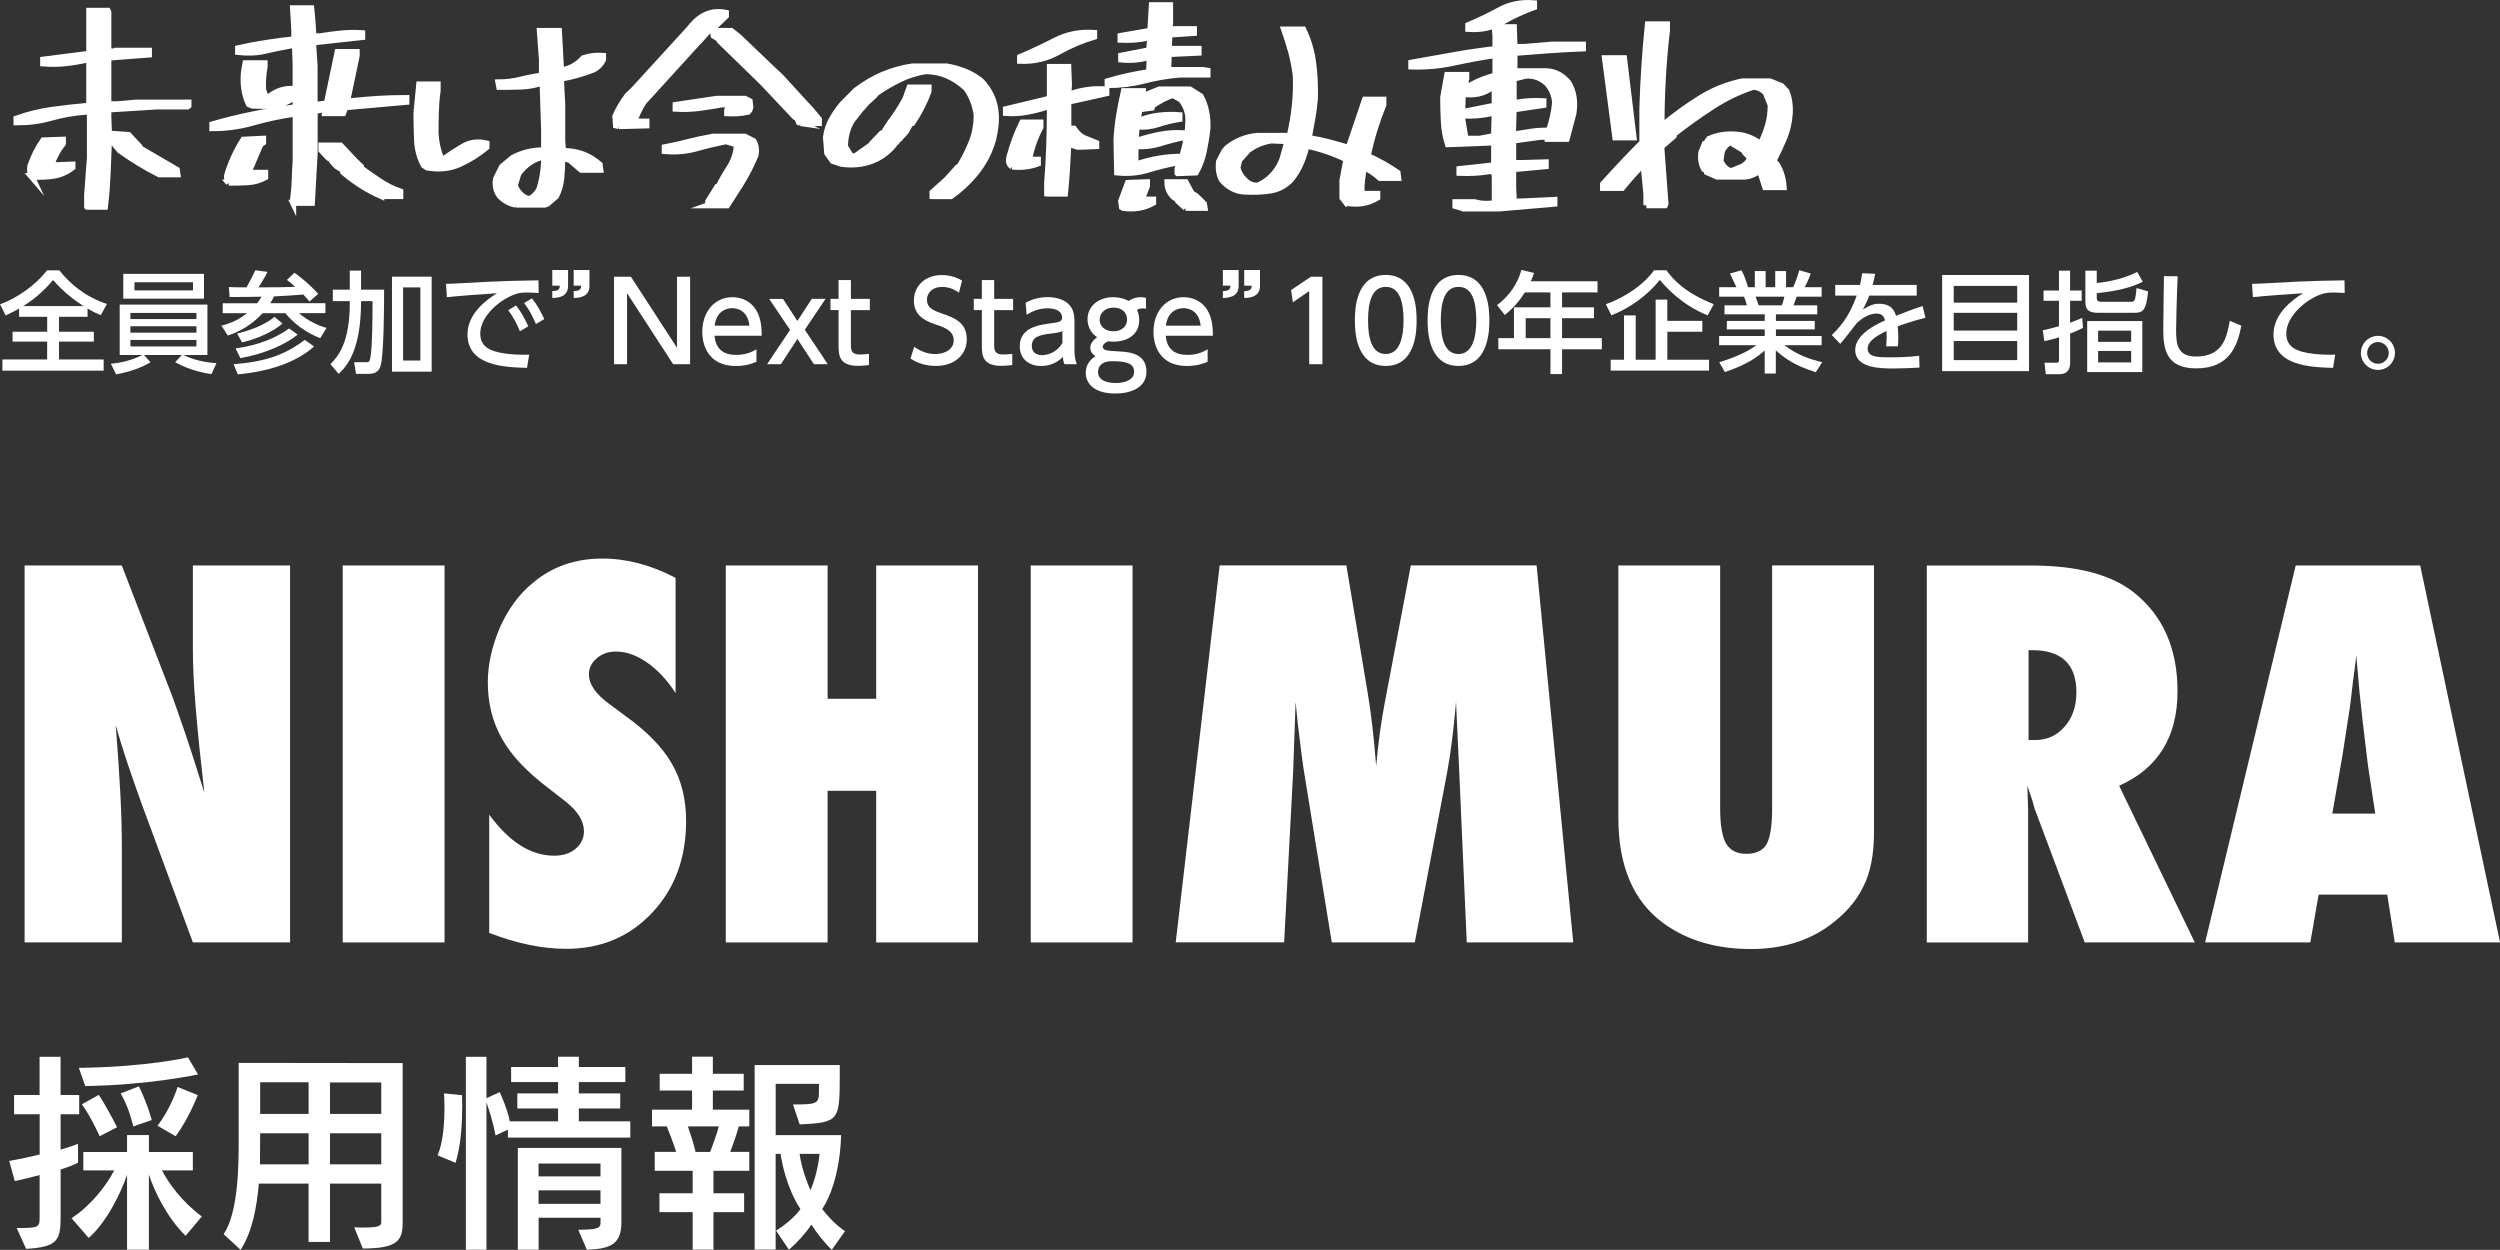
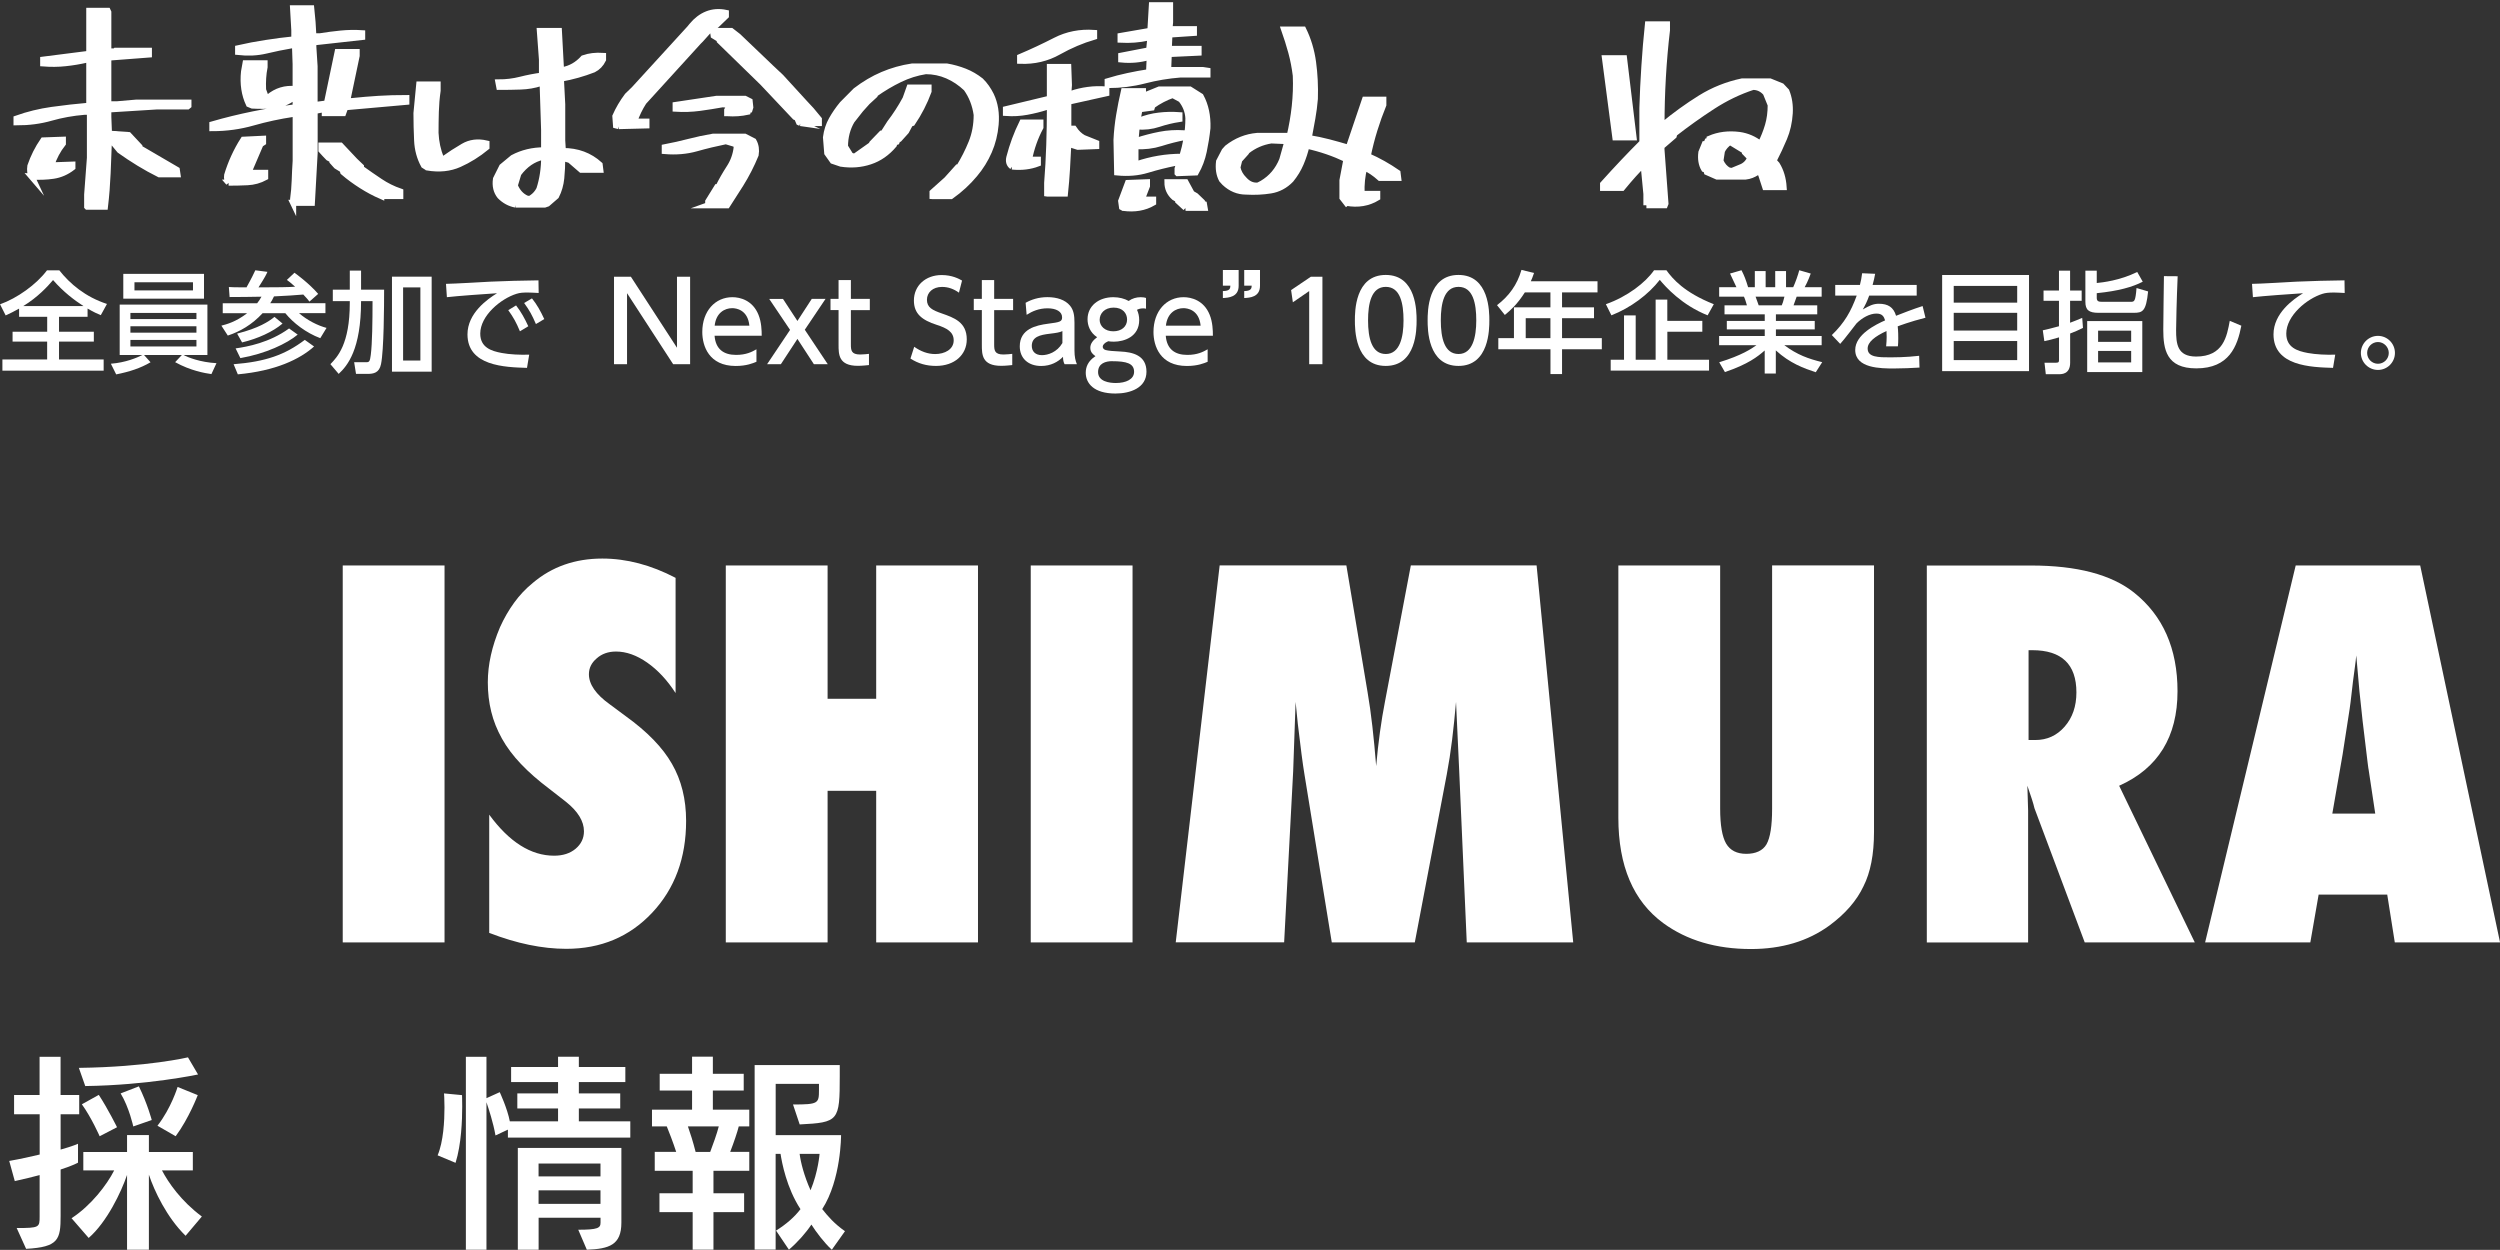
<svg xmlns="http://www.w3.org/2000/svg" id="_レイヤー_2" data-name="レイヤー 2" viewBox="0 0 499.01 249.48">
  <rect x="0" y="0" width="499.01" height="249.48" fill="#333333" stroke="none" />
  <defs>
    <style>
      .cls-1 {
        stroke: #fff;
        stroke-miterlimit: 10;
        stroke-width: 1.21px;
      }

      .cls-1, .cls-2 {
        fill: #fff;
      }

      .cls-2 {
        stroke-width: 0px;
      }
    </style>
  </defs>
  <g id="_レイヤー_2-2" data-name="レイヤー 2">
    <g>
      <path class="cls-1" d="M17.4,41.25v-2.39l.55-7.36v-9.19h-1.1c-2.33.19-4.56.59-6.69,1.2-2.12.61-4.41.91-6.86.91v-.75c2.28-.81,4.63-1.39,7.07-1.73,2.43-.34,4.91-.62,7.45-.84v-9.19h-.55c-1.35.31-2.75.55-4.2.7-1.45.16-2.93.17-4.45.05v-.75l9.2-1.17V2.16h3.67l.13.28v7.83h1.35l.13-.14h6.62v.75l-7.97.61-.13.14v9.19h1.73l3.8-.33h10.46v.61l-.17.14h-6.07l-9.75.61v1.5l.13,3.33,3.92.28,2.15,2.3v.28l7.47,4.36.13.89h-3.63c-1.38-.69-2.72-1.43-4.03-2.23s-2.59-1.65-3.86-2.55l-1.9-2.3h-.25c-.08,2.31-.18,4.6-.27,6.87-.1,2.27-.27,4.49-.53,6.68h-3.54ZM6.31,35.25c-.28-.59-.37-1.3-.25-2.11.62-1.81,1.48-3.52,2.57-5.11l3.92-.14v.75c-1.01,1.28-1.79,2.73-2.32,4.36h.3l3.92-.14v.56c-1.18.91-2.45,1.46-3.8,1.66-1.35.2-2.8.26-4.35.16Z" />
      <path class="cls-1" d="M58.51,40.5v-.75c.17-1.19.27-2.44.32-3.75.04-1.31.11-2.61.19-3.89v-9.38h-.51c-2.73.41-5.4.98-8.02,1.73-2.62.75-5.32,1.12-8.1,1.12v-.75c2.7-.78,5.45-1.45,8.25-2.02,2.8-.56,5.59-1.03,8.37-1.41v-1.97h-.38c-1.18.91-2.47,1.43-3.86,1.57-1.39.14-2.86.16-4.41.07l-.68-.28c-.9-1.91-1.22-4.06-.97-6.47l.3-1.69h3.8v.75c-.28,1.41-.38,2.92-.3,4.55l.55,1.5h.55c1.55-1.31,3.35-1.86,5.4-1.64v-4.97l-.13-3.8h-.55c-1.8.31-3.56.67-5.27,1.08-1.72.41-3.56.5-5.53.28v-.75c1.8-.41,3.65-.76,5.55-1.05,1.9-.3,3.79-.54,5.67-.73v-1.83l-.25-4.36h3.63c.2,1.81.34,3.67.42,5.58h1.35c1.35-.22,2.73-.4,4.13-.54,1.41-.14,2.83-.16,4.26-.07v.75l-9.75,1.08v.89l.25,3.89v7.69h.3l2.15-.28,2.15-10.27h3.8v.75l-1.9,9.05h.97c1.8-.19,3.58-.34,5.34-.45,1.76-.11,3.59-.16,5.51-.16v.75l-12.19,1.08-.42,1.17h-3.67v-.75h-.38l-1.65.33v8.39l-.55,9.94h-3.75ZM45.64,36.47c-.28-.41-.38-.91-.3-1.5.37-1.22.82-2.43,1.37-3.63.55-1.2,1.17-2.35,1.88-3.45l3.92-.19v.75l-.51.33-2.45,5.72h3.38v.89c-1.1.59-2.27.92-3.52.98-1.25.06-2.51.09-3.78.09ZM76.1,39.14c-1.35-.59-2.66-1.29-3.92-2.09s-2.49-1.69-3.67-2.7l-.13-.47-1.22-.75-.8-.89v-.33l-.8-.42-.72-.75-.68-.75v-.94h3.8l2.87,3.05,1.22,1.17v.33c1.27.91,2.52,1.78,3.78,2.62,1.25.84,2.61,1.52,4.07,2.02v.89h-3.8Z" />
      <path class="cls-1" d="M85.28,33.42l-.67-.42c-.82-1.5-1.27-3.16-1.35-4.97-.08-1.81-.13-3.62-.13-5.44l.55-5.72h3.67v1.22c-.2,1.41-.32,2.81-.36,4.22-.04,1.41-.06,2.81-.06,4.22.08,1.81.45,3.52,1.1,5.11l.51.14c1.27-.91,2.58-1.76,3.94-2.55,1.36-.8,2.9-.99,4.62-.59v.75c-1.72,1.41-3.52,2.53-5.42,3.38s-4.03,1.06-6.39.66ZM102.92,40.83c-1.18-.22-2.22-.78-3.12-1.69-.73-.91-1-2.05-.8-3.42l1.22-2.44,2.15-1.78c1.88-1,3.97-1.5,6.24-1.5v-4.08l-.3-9.33h-.42c-1.24.41-2.56.63-3.97.68-1.41.05-2.83.07-4.26.07l-.17-.89c1.55,0,3.02-.18,4.43-.54,1.41-.36,2.83-.63,4.26-.82v-3.19l-.42-5.72h3.8l.42,7.83h.25c1.63-.28,3.04-1.08,4.22-2.39,1.15-.41,2.46-.56,3.92-.47v.75c-.45.91-1.08,1.56-1.9,1.97-2.08.81-4.25,1.42-6.5,1.83v.28l.25,4.83v7.22l.13,2.11c1.46,0,2.8.23,4.01.68,1.21.45,2.32,1.13,3.33,2.04l.13,1.03h-3.8l-2.28-1.97-1.52-.42c0,1.41-.06,2.76-.19,4.05-.13,1.3-.47,2.49-1.03,3.59l-1.73,1.5-.55.19h-5.82ZM106.17,39.47c.62-.41,1.11-.97,1.48-1.69.65-2,.97-4.16.97-6.47h-.3c-1.88.41-3.5,1.52-4.85,3.33l-.72,2.39c.48,1.22,1.25,2.08,2.32,2.58l.67.14.42-.28Z" />
      <path class="cls-1" d="M123.51,25.17l-.55-.14-.13-1.83c.62-1.41,1.42-2.77,2.4-4.08l1.35-1.31,11.14-12.19.38-.47c.9-1.09,1.92-1.87,3.06-2.32,1.14-.45,2.38-.54,3.73-.26v.61l-1.9,1.83-1.35.89-1.77,1.97-.42.42-10.97,12.05c-.79,1.22-1.42,2.53-1.9,3.94h2.45v.75l-5.53.14ZM141.36,40.97v-.75l1.77-2.86h.25c.65-1.31,1.38-2.59,2.19-3.84.82-1.25,1.31-2.62,1.48-4.12l-.13-.61-2.03-.61c-2,.41-3.97.88-5.91,1.43-1.94.55-4.04.73-6.29.54v-.75c1.63-.31,3.23-.67,4.81-1.08,1.57-.41,3.18-.75,4.81-1.03h6.37l1.73.89c.45.81.59,1.72.42,2.72-.82,2-1.81,3.95-3,5.86l-2.7,4.22h-3.8ZM145.15,22.59v-.61l.68-1.03-1.6-.14c-1.55.28-3.09.52-4.62.73-1.53.2-3.12.26-4.75.16v-.75l8.14-1.22h5.7l.93.47.13,1.22-.13.42h-.25l-.13.47c-1.27.28-2.63.38-4.09.28ZM159.79,24.56l-.3-.14-.38-.89-.42-.19-6.5-6.89-8.52-8.3v-.28l-1.22-.75-.13-.94h3.63l1.39,1.08,6.62,6.33.8.75,1.1,1.03,4.85,5.3,1.22,1.31,1.52,1.83v.75h-3.67Z" />
      <path class="cls-1" d="M186.14,39.14v-.75l2.83-2.53,2.19-2.44h.25c.98-1.59,1.82-3.24,2.51-4.95.69-1.7,1.03-3.55,1.03-5.55-.28-2-.97-3.77-2.07-5.3-1.15-1.09-2.41-1.94-3.78-2.53-1.36-.59-2.81-.89-4.32-.89-1.8.28-3.54.83-5.21,1.64-1.67.81-3.28,1.77-4.83,2.86l-.13.28-1.48,1.36-1.35,1.5-1.77,2.25c-.9,1.53-1.35,3.25-1.35,5.16l1.1,1.78.8.28,3.38-2.39.13-.28,1.9-1.97h.3l1.35-2.11c1.15-1.5,2.19-3.11,3.12-4.83l.8-2.25h3.8v.75c-.82,2.22-1.9,4.33-3.25,6.33l-.42.14-.8,1.5-1.35,1.5h-.3l-.25.61-.42.14-.13.47c-1.35,1.59-2.93,2.7-4.75,3.3-1.81.61-3.75.76-5.8.45l-1.65-.56-1.1-1.55-.25-3.14c.17-1.31.55-2.49,1.14-3.54.59-1.05,1.29-2.07,2.11-3.07l2.7-2.72c1.72-1.31,3.5-2.37,5.36-3.16s3.82-1.35,5.91-1.66h6.88c1.27.22,2.47.56,3.61,1.01,1.14.45,2.2,1.07,3.19,1.85.82.81,1.49,1.77,2.03,2.86.82,1.72,1.12,3.67.93,5.86-.17,1.91-.61,3.69-1.33,5.34-.72,1.66-1.67,3.19-2.85,4.59-1.35,1.62-2.93,3.08-4.73,4.36h-3.67Z" />
      <path class="cls-1" d="M209.02,38.63v-2.11c.2-2.5.34-5.01.42-7.52.08-2.52.13-5.07.13-7.66h-.68c-1.27.41-2.57.73-3.92.98-1.35.25-2.74.33-4.18.23v-.75l8.77-2.11v-6.33h3.67l.13,3.61-.13,1.78h.55c1.07-.38,2.19-.64,3.38-.8,1.18-.16,2.4-.19,3.67-.09v.75l-7.59,1.69v5.39h1.1c.53.81,1.17,1.42,1.9,1.83l2.57,1.03v.61l-3.67.14-1.9-.61c-.08,1.72-.18,3.41-.27,5.06-.1,1.66-.23,3.28-.4,4.88h-3.54ZM202.02,33.24c-.56-.41-.75-1.02-.55-1.83.62-2.41,1.48-4.72,2.57-6.94h3.63v.94c-1.07,2-1.83,4.16-2.28,6.47h1.77v.75c-1.55.59-3.26.8-5.15.61ZM203.62,12.14v-.75c2.36-1,4.71-2.1,7.05-3.3,2.33-1.2,4.91-1.71,7.72-1.52v.75c-2.45.72-4.82,1.73-7.11,3.02-2.29,1.3-4.84,1.9-7.66,1.8ZM221.09,16.97v-.75c1.35-.41,2.71-.76,4.07-1.05,1.36-.3,2.76-.55,4.2-.77l.13-3h-.25c-1.72.5-3.53.66-5.44.47v-.75l5.57-1.08.25-2.53h-.51c-1.72.38-3.53.52-5.44.42v-.75l5.95-1.03.3-5.11h3.63v3.42l-.13,1.36h4.89v.75l-4.89.33-.13,2.86h5.95v.75l-5.95.28-.13,3.33h.38l.17-.14h6.37l.93.14v.75h-5.4c-2.45.19-4.84.59-7.19,1.2-2.35.61-4.79.91-7.32.91ZM235.05,34.55v-.89l.38-1.17h-.8c-1.88.38-3.75.84-5.61,1.41s-3.87.73-6.03.52l-.13-6.47c.08-1.69.26-3.34.53-4.95.27-1.61.58-3.21.95-4.8h3.8v.89h.25l3-1.22h6.12l2.15,1.36c.98,1.81,1.43,3.92,1.35,6.33-.17,1.59-.42,3.15-.74,4.66-.32,1.52-.85,2.91-1.58,4.2l-3.63.14ZM224.21,41.49l-.25-.14-.17-1.22,1.35-3.61,3.8-.14v.75l-1.05,2.72h2.28v.61c-1.72,1-3.7,1.34-5.95,1.03ZM235.98,31.27c.37-1.22.66-2.45.89-3.7.22-1.25.34-2.58.34-3.98-.08-1.41-.58-2.66-1.48-3.75l-1.65-.89c-1.43.5-2.78,1.2-4.05,2.11l-.13.42-2.45.33-.42,2.25h.42c1.27-.5,2.55-.83,3.86-.98,1.31-.16,2.68-.19,4.11-.09v.75c-1.43.22-2.83.56-4.18,1.01-1.35.45-2.8.62-4.35.49l-.25,2.86h.25c1.55-.5,3.09-.9,4.62-1.2,1.53-.3,3.16-.4,4.87-.3l.13.75c-1.63.31-3.23.72-4.81,1.22-1.58.5-3.26.7-5.06.61v3.61h.25c1.46-.5,2.93-.87,4.41-1.12,1.48-.25,3.03-.38,4.66-.38ZM236.65,41.49l-1.48-1.36v-.28l-.8-.47c-.9-.81-1.35-1.81-1.35-3h3.63l1.22,2.25.8.47,1.22,1.17v.33l.42.14.13.75h-3.8Z" />
      <path class="cls-1" d="M268.76,40.5l-.8-1.03v-3.47l.8-4.22c-1.24-.59-2.52-1.12-3.84-1.57-1.32-.45-2.7-.84-4.13-1.15-.28,1.22-.67,2.41-1.16,3.56-.49,1.16-1.15,2.23-1.96,3.23-1.15,1.19-2.5,1.91-4.05,2.16-1.55.25-3.18.33-4.89.23-1.6,0-3.04-.59-4.3-1.78l-.55-.61c-.53-1-.72-2.2-.55-3.61l1.1-2.11.55-.61c1.8-1.41,3.78-2.2,5.95-2.39h6.5c.45-1.91.79-3.87,1.01-5.88.22-2.02.3-4.07.21-6.16-.2-1.62-.5-3.19-.91-4.69-.41-1.5-.88-3-1.41-4.5h3.8c.98,2,1.64,4.18,1.96,6.54.32,2.36.44,4.79.36,7.29-.11,1.31-.28,2.62-.51,3.91-.23,1.3-.46,2.6-.72,3.91,1.35.22,2.68.5,3.99.84,1.31.34,2.64.72,3.99,1.12l3.25-9.61h3.67v1.03c-.65,1.59-1.24,3.24-1.77,4.95-.53,1.7-.98,3.46-1.35,5.27,2.08.91,4.06,2.02,5.95,3.33l.13,1.03h-3.63c-1.01-.91-2.05-1.61-3.12-2.11-.45,1.62-.63,3.39-.55,5.3h3.12v.75c-1.8,1.09-3.84,1.44-6.12,1.03ZM251.97,36.61c1.83-1.09,3.15-2.66,3.97-4.69l1.05-3.75-3.25-.14c-1.8.28-3.42.98-4.85,2.11l-.17.28-1.35,1.5-.38,1.5c.17.91.62,1.72,1.35,2.44.82.91,1.76,1.3,2.83,1.17l.8-.42Z" />
-       <path class="cls-1" d="M292.11,41.58l-1.6-.47v-.75h3.8c1.07.31,2.19.41,3.38.28l.68-.14v-5.11l-.13-1.22h-.97c-1.88.31-3.87.42-5.95.33v-.75l6.92-.75v-4.55h-.55l-8.69.33c-.45-1.41-.72-2.91-.8-4.52-.08-1.61-.13-3.21-.13-4.8l.8-4.5h3.8v.75l-.42,1.92h.3c1.88-1.19,3.87-2.03,5.95-2.53v-4.08h-.25c-2.73.41-5.44.91-8.14,1.5-2.7.59-5.5.84-8.4.75v-.75c2.81-.5,5.62-1,8.42-1.5,2.8-.5,5.59-.91,8.37-1.22v-2.67l-.13-1.69h3.8l.13,3.94h2.02l5.44-.47h6.2v.75c-2.33.09-4.63.22-6.9.38-2.26.16-4.52.33-6.77.52v3.66h6.37c1.72.09,3.16.84,4.35,2.25,1.07,1.69,1.42,3.73,1.05,6.14l-1.35,5.11h-3.8v-.42h-1.35l-5.53.75v4.5h1.73l4.77-.14v.75l-6.5.61v3.61l.13,2.86h1.05l7.05-.33v.75l-10.97.94h-7.17ZM298.35,21.09v-3.75h-.42c-1.72,1.31-3.7,1.77-5.95,1.36l-.13,3.61h.38l6.12-1.22ZM298.22,27.14l.13-4.55h-.68c-1.8.41-3.74.56-5.82.47v.61l.68,4.03h2.83l2.87-.56ZM293.08,5.77v-.75c2.17-.91,4.26-1.91,6.29-3.02,2.03-1.11,4.3-1.55,6.83-1.34v.75c-2.17.78-4.26,1.75-6.29,2.91-2.03,1.16-4.3,1.64-6.83,1.45ZM309.19,26.06c.62-1.81,1.03-3.67,1.22-5.58-.11-1.5-.66-2.8-1.65-3.89-1.18-1.09-2.57-1.59-4.18-1.5l-2.45.61v4.78h.67c1.72-.28,3.47-.38,5.27-.28v.75l-5.95.89-.13,4.97h.38c1.1-.19,2.21-.36,3.33-.52,1.12-.16,2.28-.23,3.46-.23Z" />
      <path class="cls-1" d="M328.63,40.97v-2.25l-.55-5.72h-.25c-.98.91-2.33,2.41-4.05,4.5h-3.8v-.75c2.78-3.09,5.4-5.86,7.85-8.3v-6.89c.08-2.81.22-5.6.4-8.37.18-2.77.41-5.54.7-8.32h3.8v1.17c-.37,3.12-.64,6.27-.82,9.42-.18,3.16-.27,6.34-.27,9.56h.25c2.45-2.03,4.96-3.84,7.53-5.44s5.35-2.7,8.33-3.33h5.53l2.32.94.97,1.03c.53,1.31.76,2.77.67,4.36-.11,1.81-.49,3.47-1.12,4.97s-1.34,3.02-2.13,4.55l.68.75c.79,1.28,1.24,2.78,1.35,4.5h-3.67l-.93-2.86-.68-.14c-.73.5-1.5.8-2.32.89h-5.7l-2.02-.89-.13-.47-.42-.14c-.53-.91-.72-2.02-.55-3.33l.67-1.64h.3l.25-.61.42-.14v-.33c1.8-.78,3.78-1.03,5.95-.75,1.55.22,2.95.83,4.22,1.83.62-1.22,1.11-2.45,1.48-3.7.37-1.25.55-2.62.55-4.12l-.97-2.39c-.7-.81-1.56-1.22-2.57-1.22-2.78.91-5.48,2.21-8.1,3.91-2.62,1.7-5.15,3.51-7.59,5.41l-.13.47-2.45,2.11v.56l.8,10.83-.13.33h-3.67ZM322.43,27.42l-2.07-15.8h3.8l1.9,15.8h-3.63ZM347.45,33.42c.93-.38,1.56-1.02,1.9-1.92l-1.05-1.08v-.28l-3-1.83c-.73.5-1.27,1.11-1.6,1.83l-.3,1.97c.37.88.91,1.52,1.65,1.92l.93.14,1.48-.75Z" />
      <path class="cls-2" d="M3.81,61.6c-.99.57-1.8.95-2.68,1.36l-1.12-2.22c3.41-1.21,7.24-3.94,9.37-6.78h2.46c2.11,2.68,5.19,5.3,9.51,6.71l-1.23,2.24c-.68-.29-1.36-.57-2.64-1.32v1.65h-5.7v2.97h6.95v1.98h-6.95v3.56h8.91v2.24H.48v-2.24h8.93v-3.56H2.51v-1.98h6.91v-2.97H3.81v-1.65ZM16.66,61.09c-1.85-1.19-4-2.82-6.07-5.19-1.1,1.3-3.04,3.41-5.94,5.19h12.01Z" />
      <path class="cls-2" d="M42.2,74.67c-1.28-.18-4.14-.66-7.24-2.38l1.34-1.43h-7.55l1.3,1.45c-2,1.17-4.18,1.89-6.86,2.42l-1.06-2.13c2.9-.22,5.21-1.19,6.29-1.74h-4.53v-10.06h17.51v10.06h-4.77c.9.48,3.32,1.45,6.58,1.63l-1.01,2.18ZM40.72,54.67v4.95h-16.11v-4.95h16.11ZM26.03,62.46v1.23h13.18v-1.23h-13.18ZM26.03,65.12v1.28h13.18v-1.28h-13.18ZM26.03,67.85v1.3h13.18v-1.3h-13.18ZM26.84,56.34v1.63h11.68v-1.63h-11.68Z" />
      <path class="cls-2" d="M51.33,60.52c.29-.35.55-.73.86-1.3-3.01.04-3.37.07-6.36.07l-.15-2c.62.04,1.19.07,3.52.07.09-.18.99-1.72,1.76-3.41l2.42.31c-.24.55-.4.92-1.78,3.1,3.63,0,6.16-.04,7.31-.13-.86-.77-1.19-1.03-1.65-1.36l1.52-1.43c.4.29,2.9,2.11,4.73,4.22l-1.74,1.54c-.31-.4-.59-.75-1.23-1.41-1.32.11-3.72.29-5.85.37-.31.68-.53,1.03-.75,1.36h11.02v1.98h-5.28c1.63,1.43,3.81,2.51,5.5,2.95l-1.25,2.05c-2.84-1.06-5.43-3.06-6.98-4.99h-4.53c-2.13,2.31-4.51,3.67-6.95,4.47l-1.28-1.98c1.01-.26,2.9-.75,5.15-2.49h-4.88v-1.98h6.89ZM62.7,69.15c-2.86,2.57-7.7,4.88-15.23,5.57l-.84-2.02c6.4-.51,10.21-1.85,14.21-4.86l1.85,1.32ZM59.42,66.79c-2.13,1.78-6.38,3.81-11.44,4.69l-.95-1.94c2.35-.33,6.76-1.14,10.67-3.98l1.72,1.23ZM56.39,64.59c-1.96,1.65-4.88,2.99-8.07,3.76l-.99-1.76c4.33-1.1,6.31-2.4,7.46-3.34l1.61,1.34Z" />
      <path class="cls-2" d="M69.83,54.01h2.24v3.81h4.6c0,3.12-.04,12.08-.62,14.87-.35,1.74-1.5,1.94-2.68,1.94h-2.31l-.37-2.33h2.4c.62,0,.75-.13.92-1.47.29-2.27.35-6.67.35-10.72h-2.29c0,9.64-2.71,12.89-4.47,14.52l-1.65-1.94c1.36-1.41,3.87-3.96,3.87-12.23v-.35h-3.39v-2.29h3.39v-3.81ZM86.16,55.22v18.97h-7.92v-18.97h7.92ZM83.91,57.37h-3.45v14.59h3.45v-14.59Z" />
      <path class="cls-2" d="M107.52,58.48c-.84-.04-1.52-.09-2.11-.09-.97,0-1.58.02-2.33.26-3.12.97-7.22,4.36-7.22,7.94,0,2.75,2.18,3.48,4.31,3.87,1.5.29,3.72.4,5.46.33l-.44,2.64c-4.44-.13-11.88-.37-11.88-6.69,0-4.22,3.96-7.02,5.9-8.21-2.33.15-7.97.55-10.01.79l-.18-2.66c1.61-.02,7.64-.37,8.89-.44,3.37-.15,5.76-.2,9.57-.26l.04,2.51ZM103.01,60.96c1.01,1.3,1.72,2.6,2.44,4.16l-1.67,1.01c-.73-1.76-1.3-2.79-2.33-4.22l1.56-.95ZM106.18,59.55c1.03,1.3,1.67,2.46,2.46,4.14l-1.67.99c-.79-1.83-1.25-2.68-2.35-4.2l1.56-.92Z" />
-       <path class="cls-2" d="M113.39,53.9v3.15c0,2.27-2.05,2.38-3.15,2.44v-1.39c1.45-.02,1.47-.55,1.5-1.08h-1.5v-3.12h3.15ZM117.66,53.9v3.15c0,2.27-2.05,2.38-3.15,2.44v-1.39c1.36-.02,1.47-.51,1.5-1.08h-1.5v-3.12h3.15Z" />
      <path class="cls-2" d="M125.93,55.24l9.2,14.17v-14.17h2.62v17.45h-3.39l-9.2-14.17v14.17h-2.6v-17.45h3.37Z" />
      <path class="cls-2" d="M142.63,67.01c.2,2.66,1.8,3.83,4.29,3.83,2,0,3.15-.59,4.07-1.12v2.49c-.68.29-2,.84-4.14.84-5.35,0-6.67-4-6.67-6.78,0-4.18,2.57-6.95,6.01-6.95,1.54,0,4.05.62,5.21,3.52.59,1.45.64,3.12.64,4.18h-9.42ZM149.58,65.01c-.31-3.21-2.68-3.5-3.43-3.5-1.52,0-3.23.95-3.5,3.5h6.93Z" />
      <path class="cls-2" d="M159.17,64.06l2.86-4.4h2.75l-4.14,6.16,4.58,6.87h-2.77l-3.28-5.04-3.3,5.04h-2.75l4.58-6.84-4.16-6.18h2.75l2.88,4.4Z" />
      <path class="cls-2" d="M167.38,55.9h2.46v3.76h3.78v2.24h-3.78v6.84c0,1.17.07,2.02,1.85,2.02.62,0,1.39-.09,1.76-.13v2.24c-.51.04-1.28.15-2.22.15-3.85,0-3.85-2.29-3.85-4.2v-6.93h-1.61v-2.24h1.61v-3.76Z" />
      <path class="cls-2" d="M191.4,58.41c-1.03-.73-2.11-1.14-3.37-1.14-1.85,0-3.01,1.12-3.01,2.57,0,1.54,1.1,2.07,2.93,2.71,2.46.86,5.02,1.74,5.02,5.19,0,3.06-2.42,5.3-6.14,5.3-1.89,0-3.54-.46-5.1-1.47l.75-2.35c1.28.9,2.66,1.45,4.18,1.45,1.91,0,3.7-.92,3.7-2.73,0-1.69-1.34-2.44-3.39-3.1-2.93-.95-4.55-2.2-4.55-4.86,0-2.97,2.33-5.08,5.54-5.08,2.09,0,3.45.75,4.07,1.1l-.62,2.42Z" />
      <path class="cls-2" d="M195.98,55.9h2.46v3.76h3.78v2.24h-3.78v6.84c0,1.17.07,2.02,1.85,2.02.62,0,1.39-.09,1.76-.13v2.24c-.51.04-1.28.15-2.22.15-3.85,0-3.85-2.29-3.85-4.2v-6.93h-1.61v-2.24h1.61v-3.76Z" />
      <path class="cls-2" d="M204.73,60.43c1.1-.62,2.57-1.12,4.33-1.12,1.91,0,3.54.53,4.51,1.69.73.88.9,1.94.9,3.39v5.57c0,1.25.2,2.07.48,2.73h-2.46c-.18-.33-.31-.81-.31-1.47-.97,1.01-2.44,1.83-4.36,1.83-2.51,0-4.27-1.47-4.27-3.92,0-3.48,3.26-4.2,5.61-4.51,2.38-.31,2.84-.4,2.84-1.28,0-1.14-1.17-1.8-2.9-1.8s-3.06.59-4.18,1.3l-.2-2.4ZM212.06,66.09c-.55.26-1.21.37-2.57.53-1.85.22-3.54.59-3.54,2.42,0,1.08.7,1.85,2.02,1.85,1.19,0,3.01-.57,4.09-2.42v-2.38Z" />
      <path class="cls-2" d="M228.73,61.62c-.18-.04-.29-.07-.53-.07-.66,0-1.03.18-1.25.29.29.62.44,1.3.44,2.05,0,3.32-2.99,4.31-5.06,4.31-.51,0-.86-.04-1.12-.09-.79.33-1.1.77-1.1,1.08,0,.29.18.57.59.68.59.15,1.36.22,2.88.29,2.55.11,5.26.79,5.26,4.03s-3.23,4.36-6.2,4.36c-4.31,0-5.92-2.05-5.92-4.14,0-1.14.44-2.35,1.94-3.32-.42-.31-1.03-.73-1.03-1.67,0-.88.62-1.56,1.36-2.11-1.45-.95-1.91-2.4-1.91-3.59,0-2.64,2.2-4.4,5.15-4.4,1.17,0,2.24.29,3.06.75.7-.51,1.54-.75,2.4-.75.55,0,.79.07,1.06.15v2.16ZM222,72.09c-1.25,0-2.82.4-2.82,2.18,0,1.91,2.33,2.18,3.54,2.18,2.02,0,3.65-.73,3.65-2.24,0-1.67-1.5-2.11-4.38-2.11ZM219.49,63.8c0,1.32,1.08,2.33,2.73,2.33s2.75-.95,2.75-2.35c0-1.23-.86-2.38-2.68-2.38s-2.79,1.19-2.79,2.4Z" />
-       <path class="cls-2" d="M232.69,67.01c.2,2.66,1.8,3.83,4.29,3.83,2,0,3.15-.59,4.07-1.12v2.49c-.68.29-2,.84-4.14.84-5.35,0-6.67-4-6.67-6.78,0-4.18,2.57-6.95,6.01-6.95,1.54,0,4.05.62,5.21,3.52.59,1.45.64,3.12.64,4.18h-9.42ZM239.65,65.01c-.31-3.21-2.68-3.5-3.43-3.5-1.52,0-3.23.95-3.5,3.5h6.93Z" />
+       <path class="cls-2" d="M232.69,67.01c.2,2.66,1.8,3.83,4.29,3.83,2,0,3.15-.59,4.07-1.12v2.49c-.68.29-2,.84-4.14.84-5.35,0-6.67-4-6.67-6.78,0-4.18,2.57-6.95,6.01-6.95,1.54,0,4.05.62,5.21,3.52.59,1.45.64,3.12.64,4.18ZM239.65,65.01c-.31-3.21-2.68-3.5-3.43-3.5-1.52,0-3.23.95-3.5,3.5h6.93Z" />
      <path class="cls-2" d="M247.24,53.9v3.15c0,2.27-2.05,2.38-3.15,2.44v-1.39c1.45-.02,1.47-.55,1.5-1.08h-1.5v-3.12h3.15ZM251.5,53.9v3.15c0,2.27-2.05,2.38-3.15,2.44v-1.39c1.36-.02,1.47-.51,1.5-1.08h-1.5v-3.12h3.15Z" />
      <path class="cls-2" d="M261.65,55.24h2.31v17.45h-2.64v-14.59l-3.26,2.24-.35-2.44,3.94-2.66Z" />
      <path class="cls-2" d="M270.44,63.95c0-1.69,0-9.07,6.16-9.07s6.16,7.39,6.16,9.07,0,9.09-6.16,9.09-6.16-7.39-6.16-9.09ZM280.15,63.95c0-3.37-.64-6.69-3.54-6.69s-3.54,3.34-3.54,6.69c0,3.54.73,6.71,3.54,6.71s3.54-3.39,3.54-6.71Z" />
      <path class="cls-2" d="M284.96,63.95c0-1.69,0-9.07,6.16-9.07s6.16,7.39,6.16,9.07,0,9.09-6.16,9.09-6.16-7.39-6.16-9.09ZM294.67,63.95c0-3.37-.64-6.69-3.54-6.69s-3.54,3.34-3.54,6.69c0,3.54.73,6.71,3.54,6.71s3.54-3.39,3.54-6.71Z" />
      <path class="cls-2" d="M318.87,56.14v2.22h-7.08v2.99h6.38v2.16h-6.38v3.98h7.94v2.22h-7.94v4.95h-2.31v-4.95h-10.41v-2.22h3.12v-6.14h7.28v-2.99h-5.1c-1.56,2.44-2.86,3.56-4,4.51l-1.56-1.96c2.38-1.8,4.03-4.07,4.88-7.04l2.51.62c-.29.86-.42,1.14-.64,1.65h13.31ZM309.47,63.51h-4.93v3.98h4.93v-3.98Z" />
      <path class="cls-2" d="M340.85,62.94c-5.17-2.05-8.41-5.7-9.55-7.08-2.29,2.95-5.85,5.59-9.66,7.08l-1.1-2.22c4.31-1.52,7.9-4.31,9.62-6.78h2.46c1.21,1.67,3.5,4.42,9.46,6.78l-1.23,2.22ZM339.79,64.04v2.18h-6.98v5.59h8.32v2.16h-19.63v-2.16h2.66v-8.85h2.33v8.85h3.98v-12.01h2.33v4.25h6.98Z" />
      <path class="cls-2" d="M362.43,74.3c-2.38-.79-5.15-1.78-7.97-4.36v4.62h-2.22v-4.6c-1.41,1.23-3.3,2.73-7.94,4.31l-1.14-1.96c4.55-1.39,6.45-2.71,7.44-3.41h-7.46v-1.83h9.11v-1.32h-7.57v-1.69h7.57v-1.32h-8.03v-1.8h4.47c-.09-.35-.4-1.36-.59-1.72h-4.95v-1.89h3.45c-.15-.33-.86-1.83-1.28-2.73l2.29-.66c.55,1.06.88,1.94,1.32,3.39h1.34v-3.23h2.16v3.23h1.91v-3.23h2.16v3.23h1.43c.42-.9.97-2.44,1.21-3.39l2.29.66c-.07.2-.55,1.56-1.21,2.73h3.39v1.89h-4.99c-.11.29-.53,1.47-.62,1.72h4.73v1.8h-8.25v1.32h7.75v1.69h-7.75v1.32h9.13v1.83h-7.46c2.6,1.94,4.86,2.73,7.57,3.39l-1.28,2ZM355.65,60.94c.15-.35.33-.84.53-1.72h-5.76c.11.24.51,1.45.62,1.72h4.62Z" />
      <path class="cls-2" d="M382.58,56.87v2.13h-9.48c-.44,1.21-.75,1.83-1.28,2.77,1.3-.75,2.09-1.14,3.21-1.14,1.83,0,2.93.7,3.43,2.4,1.01-.4,3.54-1.39,5.3-1.94l.57,2.33c-3.1.79-5.26,1.61-5.54,1.72.11.95.11,2.05.11,2.38,0,.7-.02,1.14-.07,1.61h-2.35c.15-1.43.11-2.55.07-3.06-2.31,1.08-3.76,2.2-3.76,3.5,0,1.76,2.16,1.76,4.58,1.76.46,0,3.12,0,5.7-.31l.07,2.35c-1.52.09-3.37.18-5.08.18-2.62,0-7.75,0-7.75-3.7,0-3.08,4.11-5.08,5.96-5.9-.22-.73-.53-1.36-1.74-1.36-1.32,0-2.84.84-3.96,1.96-.09.09-2.66,3.5-3.26,4.09l-1.67-1.76c2.55-2.46,3.83-4.75,4.97-7.88h-4.29v-2.13h4.93c.2-.81.33-1.41.44-2.33l2.6.11c-.15.84-.26,1.28-.51,2.22h8.8Z" />
      <path class="cls-2" d="M405,54.89v19.19h-17.34v-19.19h17.34ZM389.97,60.41h12.67v-3.34h-12.67v3.34ZM389.97,62.44v3.54h12.67v-3.54h-12.67ZM389.97,68.07v3.81h12.67v-3.81h-12.67Z" />
      <path class="cls-2" d="M415.78,65.45c-.99.48-1.54.73-2.57,1.12v5.83c0,2.29-1.69,2.29-2.2,2.29h-2.66l-.26-2.29h2.24c.42,0,.66-.02.66-.51v-4.55c-1.41.42-1.96.55-2.93.75l-.31-2.16c.97-.22,1.5-.33,3.23-.81v-5.08h-3.08v-2.05h3.08v-3.96h2.22v3.96h2.31v2.05h-2.31v4.38c1.1-.42,1.61-.62,2.42-.97l.15,2ZM427.7,56.23c-2.05,1.06-4.82,1.85-9.18,2.29v.95c0,.7.44.77,1.01.77h5.74c.75,0,.97,0,1.19-2.75l2.31.68c-.4,4-1.1,4.27-2.88,4.27h-7.02c-1.94,0-2.62-.57-2.62-2.2v-6.21h2.27v2.46c1.12-.11,4.58-.48,8.08-2.2l1.1,1.94ZM427.61,74.27h-11v-10.19h11v10.19ZM425.39,66h-6.6v2.24h6.6v-2.24ZM425.39,70.05h-6.6v2.29h6.6v-2.29Z" />
      <path class="cls-2" d="M434.67,55.13c-.2,4.66-.31,9.55-.31,10.76,0,2.68.2,5.28,3.98,5.28,5.46,0,6.16-4.03,6.73-7.13l2.31.97c-.79,4.09-2.42,8.52-9,8.52-5.98,0-6.58-3.83-6.58-7.72,0-1.69.11-9.18.13-10.69l2.73.02Z" />
      <path class="cls-2" d="M468.01,58.48c-.84-.04-1.52-.09-2.11-.09-1.1,0-1.72.07-2.33.26-3.12.97-7.22,4.36-7.22,7.94,0,2.75,2.18,3.48,4.31,3.87,1.54.29,3.78.4,5.46.33l-.44,2.64c-4.44-.13-11.88-.37-11.88-6.69,0-4.22,3.96-7.02,5.9-8.21-2.33.15-7.97.55-10.01.79l-.18-2.66c1.41,0,7.63-.37,8.89-.44,3.37-.15,5.9-.2,9.57-.26l.04,2.51Z" />
      <path class="cls-2" d="M478.04,70.45c0,1.87-1.52,3.39-3.39,3.39s-3.41-1.52-3.41-3.39,1.54-3.41,3.41-3.41,3.39,1.52,3.39,3.41ZM472.49,70.45c0,1.19.97,2.16,2.16,2.16s2.16-.97,2.16-2.16-.99-2.18-2.16-2.18-2.16.97-2.16,2.18Z" />
    </g>
  </g>
  <g id="_レイヤー_1-2" data-name="レイヤー 1">
    <g>
      <path class="cls-2" d="M12.1,222.4v7.06c2.44-.68,3.47-1.16,3.47-1.16v3.77s-.94.56-3.47,1.37v9.24c0,4.71-.39,6.25-6.89,6.59l-1.88-4.15c4.54,0,4.58-.13,4.58-2.31v-8.26c-1.46.39-3,.77-4.96,1.2l-1.11-4.02c2.4-.43,4.32-.86,6.08-1.28v-8.04H2.81v-3.85h5.09v-7.62h4.19v7.62h3.72v3.85h-3.72ZM37.04,246.66c-3.77-3.68-6.25-8.98-7.32-12.19v14.98h-4.36v-14.93c-1.16,3.42-4.02,9.41-7.66,12.58l-3.42-3.94c3.89-2.52,7.06-6.67,8.51-9.54h-6.16v-3.68h8.73v-3.38h4.36v3.38h8.77v3.68h-6.16c1.28,2.44,3.81,6.12,7.96,9.2l-3.25,3.85ZM17.02,216.79l-1.28-3.64c13.69-.17,21.78-2.1,21.78-2.1l2.01,3.42s-10.01,2.14-22.51,2.31ZM19.89,226.8s-1.63-3.72-3.55-6.38l3.38-1.88c1.84,2.82,3.64,6.46,3.64,6.46l-3.47,1.8ZM26.6,224.84s-.81-3.77-2.52-6.59l3.64-1.41c1.71,3.47,2.57,6.72,2.57,6.72l-3.68,1.28ZM35.07,226.8l-3.64-2.1c2.74-3.51,4.02-7.74,4.02-7.74l4.02,1.63s-1.75,4.62-4.41,8.21Z" />
-       <path class="cls-2" d="M72.42,249.22l-1.71-4.24c.81.04,1.5.04,2.05.04,3.21,0,3.34-.47,3.34-1.15v-7.62h-10.23v11.64h-4.28v-11.64h-9.93c-.39,4.71-1.33,9.71-3.64,13.22l-3.38-3.12c2.91-4.32,3-13.61,3-18.53v-15.66l32.73.04v31.83c0,3.47-.9,5.18-7.96,5.18ZM61.6,226.2h-9.67s-.04,4.19-.04,6.2h9.71v-6.2ZM61.6,216.02h-9.67v6.33h9.67v-6.33ZM76.1,216.06h-10.23v6.29h10.23v-6.29ZM76.1,226.2h-10.23v6.2h10.23v-6.2Z" />
      <path class="cls-2" d="M90.94,232.11l-3.59-1.5c1.16-2.74,1.37-6.85,1.37-9.58,0-1.63-.09-2.78-.09-2.78l3.59.34s.04.9.04,2.27c0,2.74-.17,7.53-1.33,11.25ZM101.38,227.06v-1.58l-2.48,1.16c-.43-2.52-1.37-5.35-1.8-6.63v29.44h-4.11v-38.51h4.11v8.26l2.65-1.2s1.54,3.29,2.01,5.82h9.63v-2.57h-8.13v-3h8.13v-2.27h-9.37v-3h9.37v-2.05h4.15v2.05h9.28v3h-9.28v2.27h8.26v3h-8.26v2.57h10.27v3.25h-24.43ZM117.13,249.44l-1.71-3.98c3.89,0,4.45-.34,4.45-1.41v-.98h-12.36v6.38h-4.15v-20.32h20.67v14.93c0,4.45-2.44,5.22-6.89,5.39ZM119.86,232.24h-12.36v2.57h12.36v-2.57ZM119.86,237.59h-12.36v2.7h12.36v-2.7Z" />
      <path class="cls-2" d="M142.41,233.69v4.49h6.12v3.77h-6.12v7.49h-4.15v-7.49h-6.63v-3.77h6.63v-4.49h-7.57v-3.77h4.28c-.64-1.97-1.45-4.06-1.88-5.09h-2.95v-3.34h8v-3.81h-6.46v-3.34h6.46v-3.42h4.15v3.42h6.16v3.34h-6.16v3.81h7.27v3.34h-2.1c-.26,1.07-.98,3.21-1.71,5.09h3.81v3.77h-7.15ZM137.31,224.84c.47,1.33,1.03,3.08,1.54,5.09h2.91c.51-1.33,1.37-3.72,1.71-5.09h-6.16ZM166.02,249.44c-1.5-1.37-3.17-3.59-4.06-5.01-1.11,1.67-2.74,3.51-4.49,5.01l-2.57-3.81c2.01-1.24,3.72-2.74,4.88-4.28-2.78-4.24-3.72-9.33-3.98-11.04h-.98v19.12h-4.19v-36.84h16.99v2.22c0,8.94-.21,9.24-8,9.63l-1.33-3.98c5.05,0,5.18-.21,5.18-2.87v-1.24h-8.64v10.23h13.05s.04,8.86-3.76,14.76c1.11,1.41,2.4,2.91,4.54,4.41l-2.61,3.68ZM159.61,230.31c.21,1.71.9,4.41,2.18,7.27,1.54-3.72,1.8-7.27,1.8-7.27h-3.98Z" />
    </g>
    <g>
-       <path class="cls-2" d="M4.91,188.11v-75.24h19.4l10.19,26.41c.55,1.56,1.18,3.35,1.88,5.36.7,2.01,1.47,4.34,2.31,6.97l2.1,6.63c-.75-6.53-1.32-12.12-1.71-16.76-.39-4.65-.58-8.54-.58-11.7v-16.91h19.4v75.24h-19.4l-10.23-27.68c-1.07-2.96-2.04-5.73-2.9-8.31-.86-2.58-1.62-5.04-2.27-7.38.42,5.3.73,9.91.93,13.84.2,3.93.29,7.38.29,10.33v19.2H4.91Z" />
      <path class="cls-2" d="M88.73,188.11h-20.32v-75.24h20.32v75.24Z" />
      <path class="cls-2" d="M97.65,186.25v-23.64c4,5.46,8.32,8.19,12.96,8.19,1.75,0,3.18-.46,4.29-1.39,1.1-.93,1.66-2.09,1.66-3.48,0-2.01-1.2-3.98-3.61-5.9l-3.31-2.58c-2.21-1.66-4.09-3.31-5.65-4.95-1.56-1.64-2.83-3.33-3.8-5.07-.97-1.74-1.69-3.53-2.14-5.39-.46-1.85-.68-3.8-.68-5.85,0-3.51.81-7.18,2.44-11.01.81-1.79,1.75-3.42,2.83-4.9,1.07-1.48,2.31-2.79,3.7-3.92,3.83-3.25,8.46-4.87,13.89-4.87,4.84,0,9.71,1.28,14.62,3.85v23c-1.66-2.57-3.54-4.59-5.65-6.07-2.11-1.48-4.19-2.22-6.24-2.22-1.56,0-2.84.46-3.85,1.36-1.04.88-1.56,1.93-1.56,3.17,0,2.01,1.38,4.01,4.14,5.99l3.22,2.39c4.29,3.09,7.36,6.25,9.21,9.5,1.88,3.25,2.83,7.05,2.83,11.4,0,7.41-2.26,13.52-6.77,18.32-4.52,4.81-10.23,7.21-17.15,7.21-4.78,0-9.89-1.06-15.35-3.17Z" />
      <path class="cls-2" d="M195.21,188.11h-20.32v-30.26h-9.7v30.26h-20.32v-75.24h20.32v26.61h9.7v-26.61h20.32v75.24Z" />
      <path class="cls-2" d="M226.06,188.11h-20.32v-75.24h20.32v75.24Z" />
      <path class="cls-2" d="M314.02,188.11h-21.25l-1.51-34.31-.63-13.69c-.23,2.63-.49,5.14-.78,7.53s-.65,4.7-1.07,6.94l-6.38,33.53h-16.57l-5.46-33.58c-.33-1.95-.76-5.29-1.32-10.04-.07-.71-.21-2.18-.44-4.39l-.49,13.89-1.8,34.11h-21.64l8.77-75.24h25.29l4.24,25.34c.36,2.08.67,4.34.95,6.77.28,2.44.53,5.08.76,7.94.42-4.78,1.01-9.05,1.75-12.82l5.17-27.24h25.1l7.31,75.24Z" />
      <path class="cls-2" d="M353.74,112.86h20.32v53.22c0,4.45-.7,8.06-2.1,10.82-1.36,2.89-3.64,5.51-6.82,7.85-4.29,3.12-9.5,4.68-15.64,4.68-6.95,0-12.78-1.72-17.5-5.17-5.98-4.39-8.97-11.4-8.97-21.05v-50.34h20.32v48.54c0,3.28.4,5.6,1.19,6.97.8,1.36,2.14,2.05,4.02,2.05s3.3-.63,4.04-1.9c.75-1.33,1.12-3.69,1.12-7.07v-48.59Z" />
      <path class="cls-2" d="M438.1,188.11h-21.98l-10.04-26.8c-.1-.45-.27-1.06-.51-1.8-.24-.75-.54-1.64-.9-2.68l.15,4.97v26.32h-20.22v-75.24h20.81c9.16,0,16.02,1.8,20.56,5.41,5.78,4.61,8.67,11.18,8.67,19.69,0,9.1-3.88,15.38-11.65,18.86l15.11,31.29ZM404.91,147.71h1.36c2.34,0,4.29-.89,5.85-2.68,1.56-1.79,2.34-4.06,2.34-6.82,0-5.62-2.94-8.43-8.82-8.43h-.73v17.93Z" />
      <path class="cls-2" d="M499.01,188.11h-21l-1.51-9.55h-13.69l-1.66,9.55h-21l18.08-75.24h24.85l15.94,75.24ZM474.11,162.42l-1.32-8.77s-.1-.47-.19-1.32c-.07-.71-.41-3.54-1.02-8.48-.07-.55-.15-1.31-.24-2.27-.1-.96-.23-2.17-.39-3.63l-.63-7.12c-.07.68-.15,1.45-.27,2.29-.11.85-.24,1.77-.37,2.78-.23,2.01-.39,3.41-.49,4.19-.1.78-.16,1.25-.19,1.41l-1.41,9.11-2.05,11.79h8.58Z" />
    </g>
  </g>
</svg>